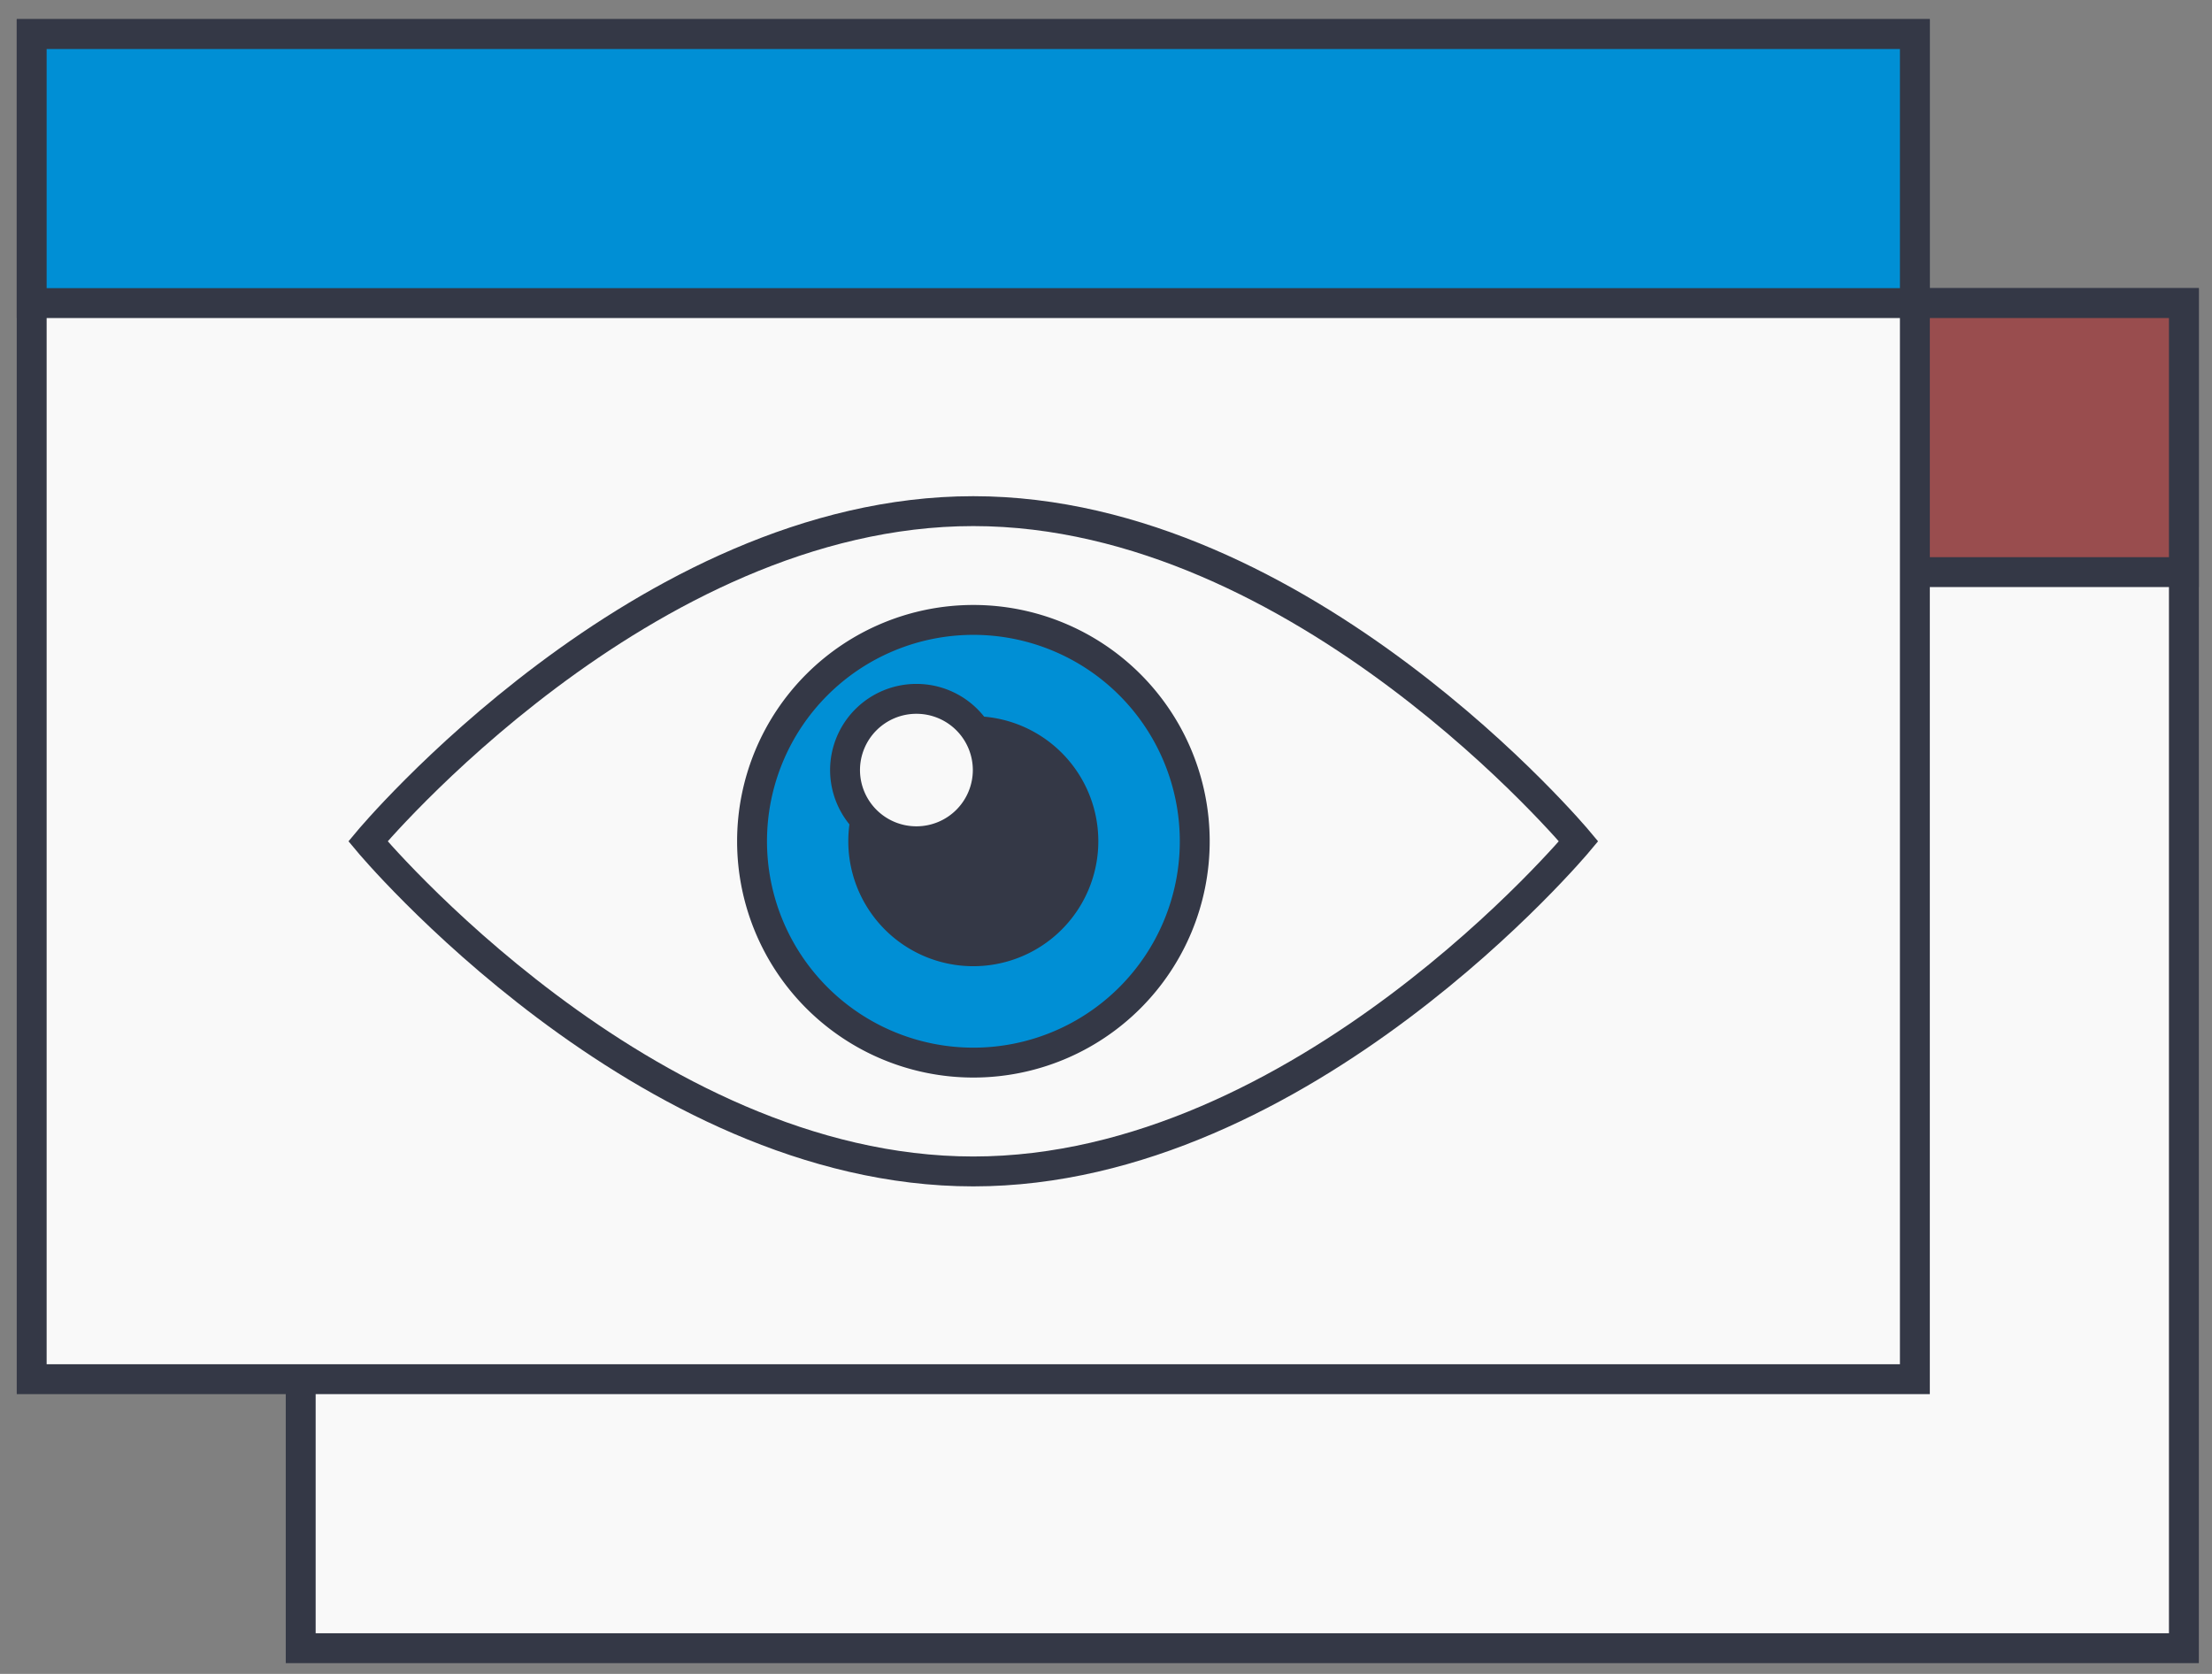
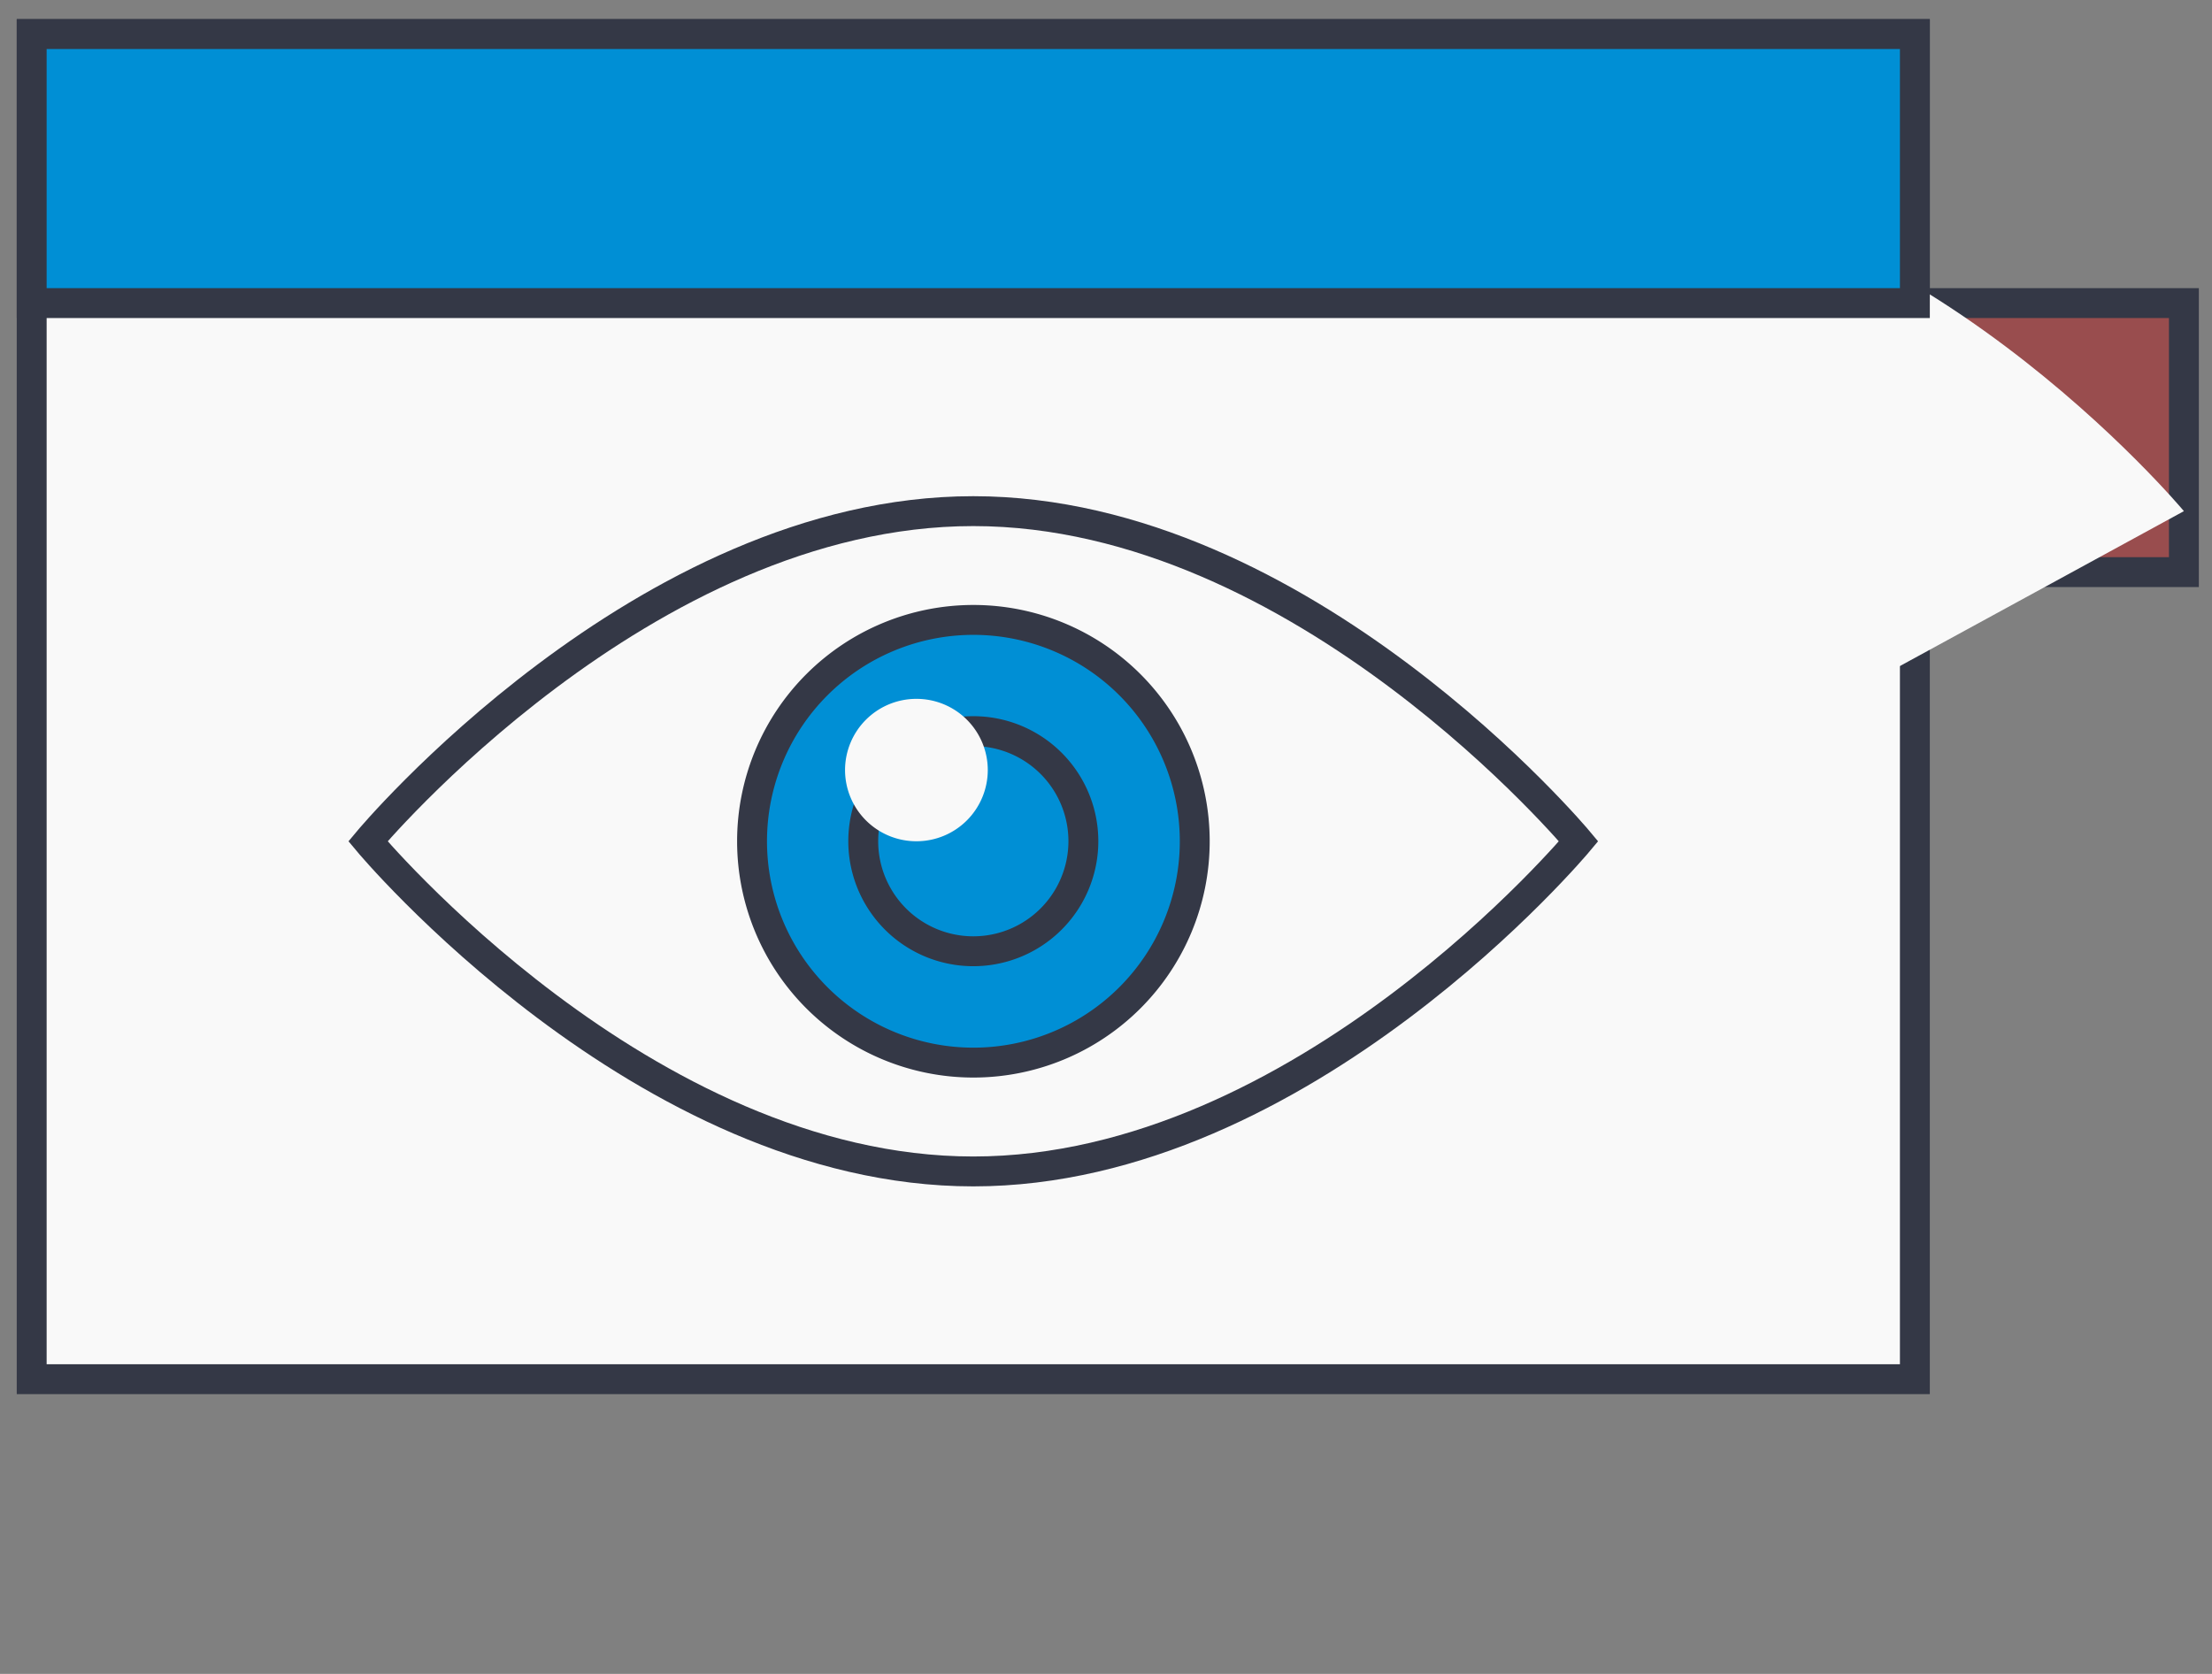
<svg xmlns="http://www.w3.org/2000/svg" xmlns:xlink="http://www.w3.org/1999/xlink" width="74" height="56" viewBox="0 0 74 56">
  <rect x="0" y="0" width="74" height="56" fill="#808080" stroke="none" />
  <defs>
-     <path id="dfxha" d="M746.06 1856.14h63v-45h-63z" />
    <path id="dfxhb" d="M746.06 1820.14h63v-9h-63z" />
    <path id="dfxhc" d="M737.06 1847.14h63v-45h-63z" />
-     <path id="dfxhd" d="M788.81 1829.145s-9.205 11.045-20.25 11.045c-11.046 0-20.25-11.045-20.25-11.045s9.204-11.045 20.25-11.045c11.045 0 20.25 11.045 20.25 11.045" />
+     <path id="dfxhd" d="M788.81 1829.145c-11.046 0-20.25-11.045-20.25-11.045s9.204-11.045 20.25-11.045c11.045 0 20.25 11.045 20.25 11.045" />
    <path id="dfxhe" d="M788.81 1829.145s-9.205 11.045-20.25 11.045c-11.046 0-20.25-11.045-20.25-11.045s9.204-11.045 20.25-11.045c11.045 0 20.25 11.045 20.25 11.045z" />
    <path id="dfxhf" d="M775.969 1829.144a7.404 7.404 0 1 1-14.81 0 7.404 7.404 0 0 1 14.81 0" />
    <path id="dfxhg" d="M775.969 1829.144a7.404 7.404 0 1 1-14.81 0 7.404 7.404 0 0 1 14.81 0z" />
-     <path id="dfxhh" d="M772.243 1829.142a3.682 3.682 0 1 1-7.364 0 3.682 3.682 0 0 1 7.364 0" />
    <path id="dfxhi" d="M772.243 1829.142a3.682 3.682 0 1 1-7.364 0 3.682 3.682 0 0 1 7.364 0z" />
    <path id="dfxhj" d="M769.045 1826.762a2.385 2.385 0 0 1-2.387 2.382 2.385 2.385 0 0 1-2.388-2.382 2.385 2.385 0 0 1 2.388-2.382 2.384 2.384 0 0 1 2.387 2.382" />
-     <path id="dfxhk" d="M769.045 1826.762a2.385 2.385 0 0 1-2.387 2.382 2.385 2.385 0 0 1-2.388-2.382 2.385 2.385 0 0 1 2.388-2.382 2.384 2.384 0 0 1 2.387 2.382z" />
    <path id="dfxhl" d="M737.06 1811.14h63v-9h-63z" />
  </defs>
  <g>
    <g transform="translate(-736 -1801)">
      <g>
        <use fill="#f9f9f9" xlink:href="#dfxha" />
      </g>
      <g>
        <use fill="#fff" fill-opacity="0" stroke="#343846" stroke-miterlimit="50" xlink:href="#dfxha" />
      </g>
      <g>
        <use fill="#994d4e" xlink:href="#dfxhb" />
      </g>
      <g>
        <use fill="#fff" fill-opacity="0" stroke="#343846" stroke-miterlimit="50" xlink:href="#dfxhb" />
      </g>
      <g>
        <use fill="#f9f9f9" xlink:href="#dfxhc" />
      </g>
      <g>
        <g>
          <use fill="#fff" fill-opacity="0" stroke="#343846" stroke-miterlimit="50" xlink:href="#dfxhc" />
        </g>
        <g>
          <use fill="#f9f9f9" xlink:href="#dfxhd" />
        </g>
        <g>
          <use fill="#fff" fill-opacity="0" stroke="#343846" stroke-miterlimit="50" xlink:href="#dfxhe" />
        </g>
        <g>
          <use fill="#008fd5" xlink:href="#dfxhf" />
        </g>
        <g>
          <use fill="#fff" fill-opacity="0" stroke="#343846" stroke-miterlimit="50" xlink:href="#dfxhg" />
        </g>
        <g>
          <use fill="#343846" xlink:href="#dfxhh" />
        </g>
        <g>
          <use fill="#fff" fill-opacity="0" stroke="#343846" stroke-miterlimit="50" xlink:href="#dfxhi" />
        </g>
        <g>
          <use fill="#f9f9f9" xlink:href="#dfxhj" />
        </g>
        <g>
          <use fill="#fff" fill-opacity="0" stroke="#343846" stroke-miterlimit="50" xlink:href="#dfxhk" />
        </g>
        <g>
          <use fill="#008fd5" xlink:href="#dfxhl" />
        </g>
        <g>
          <use fill="#fff" fill-opacity="0" stroke="#343846" stroke-miterlimit="50" xlink:href="#dfxhl" />
        </g>
      </g>
    </g>
  </g>
</svg>